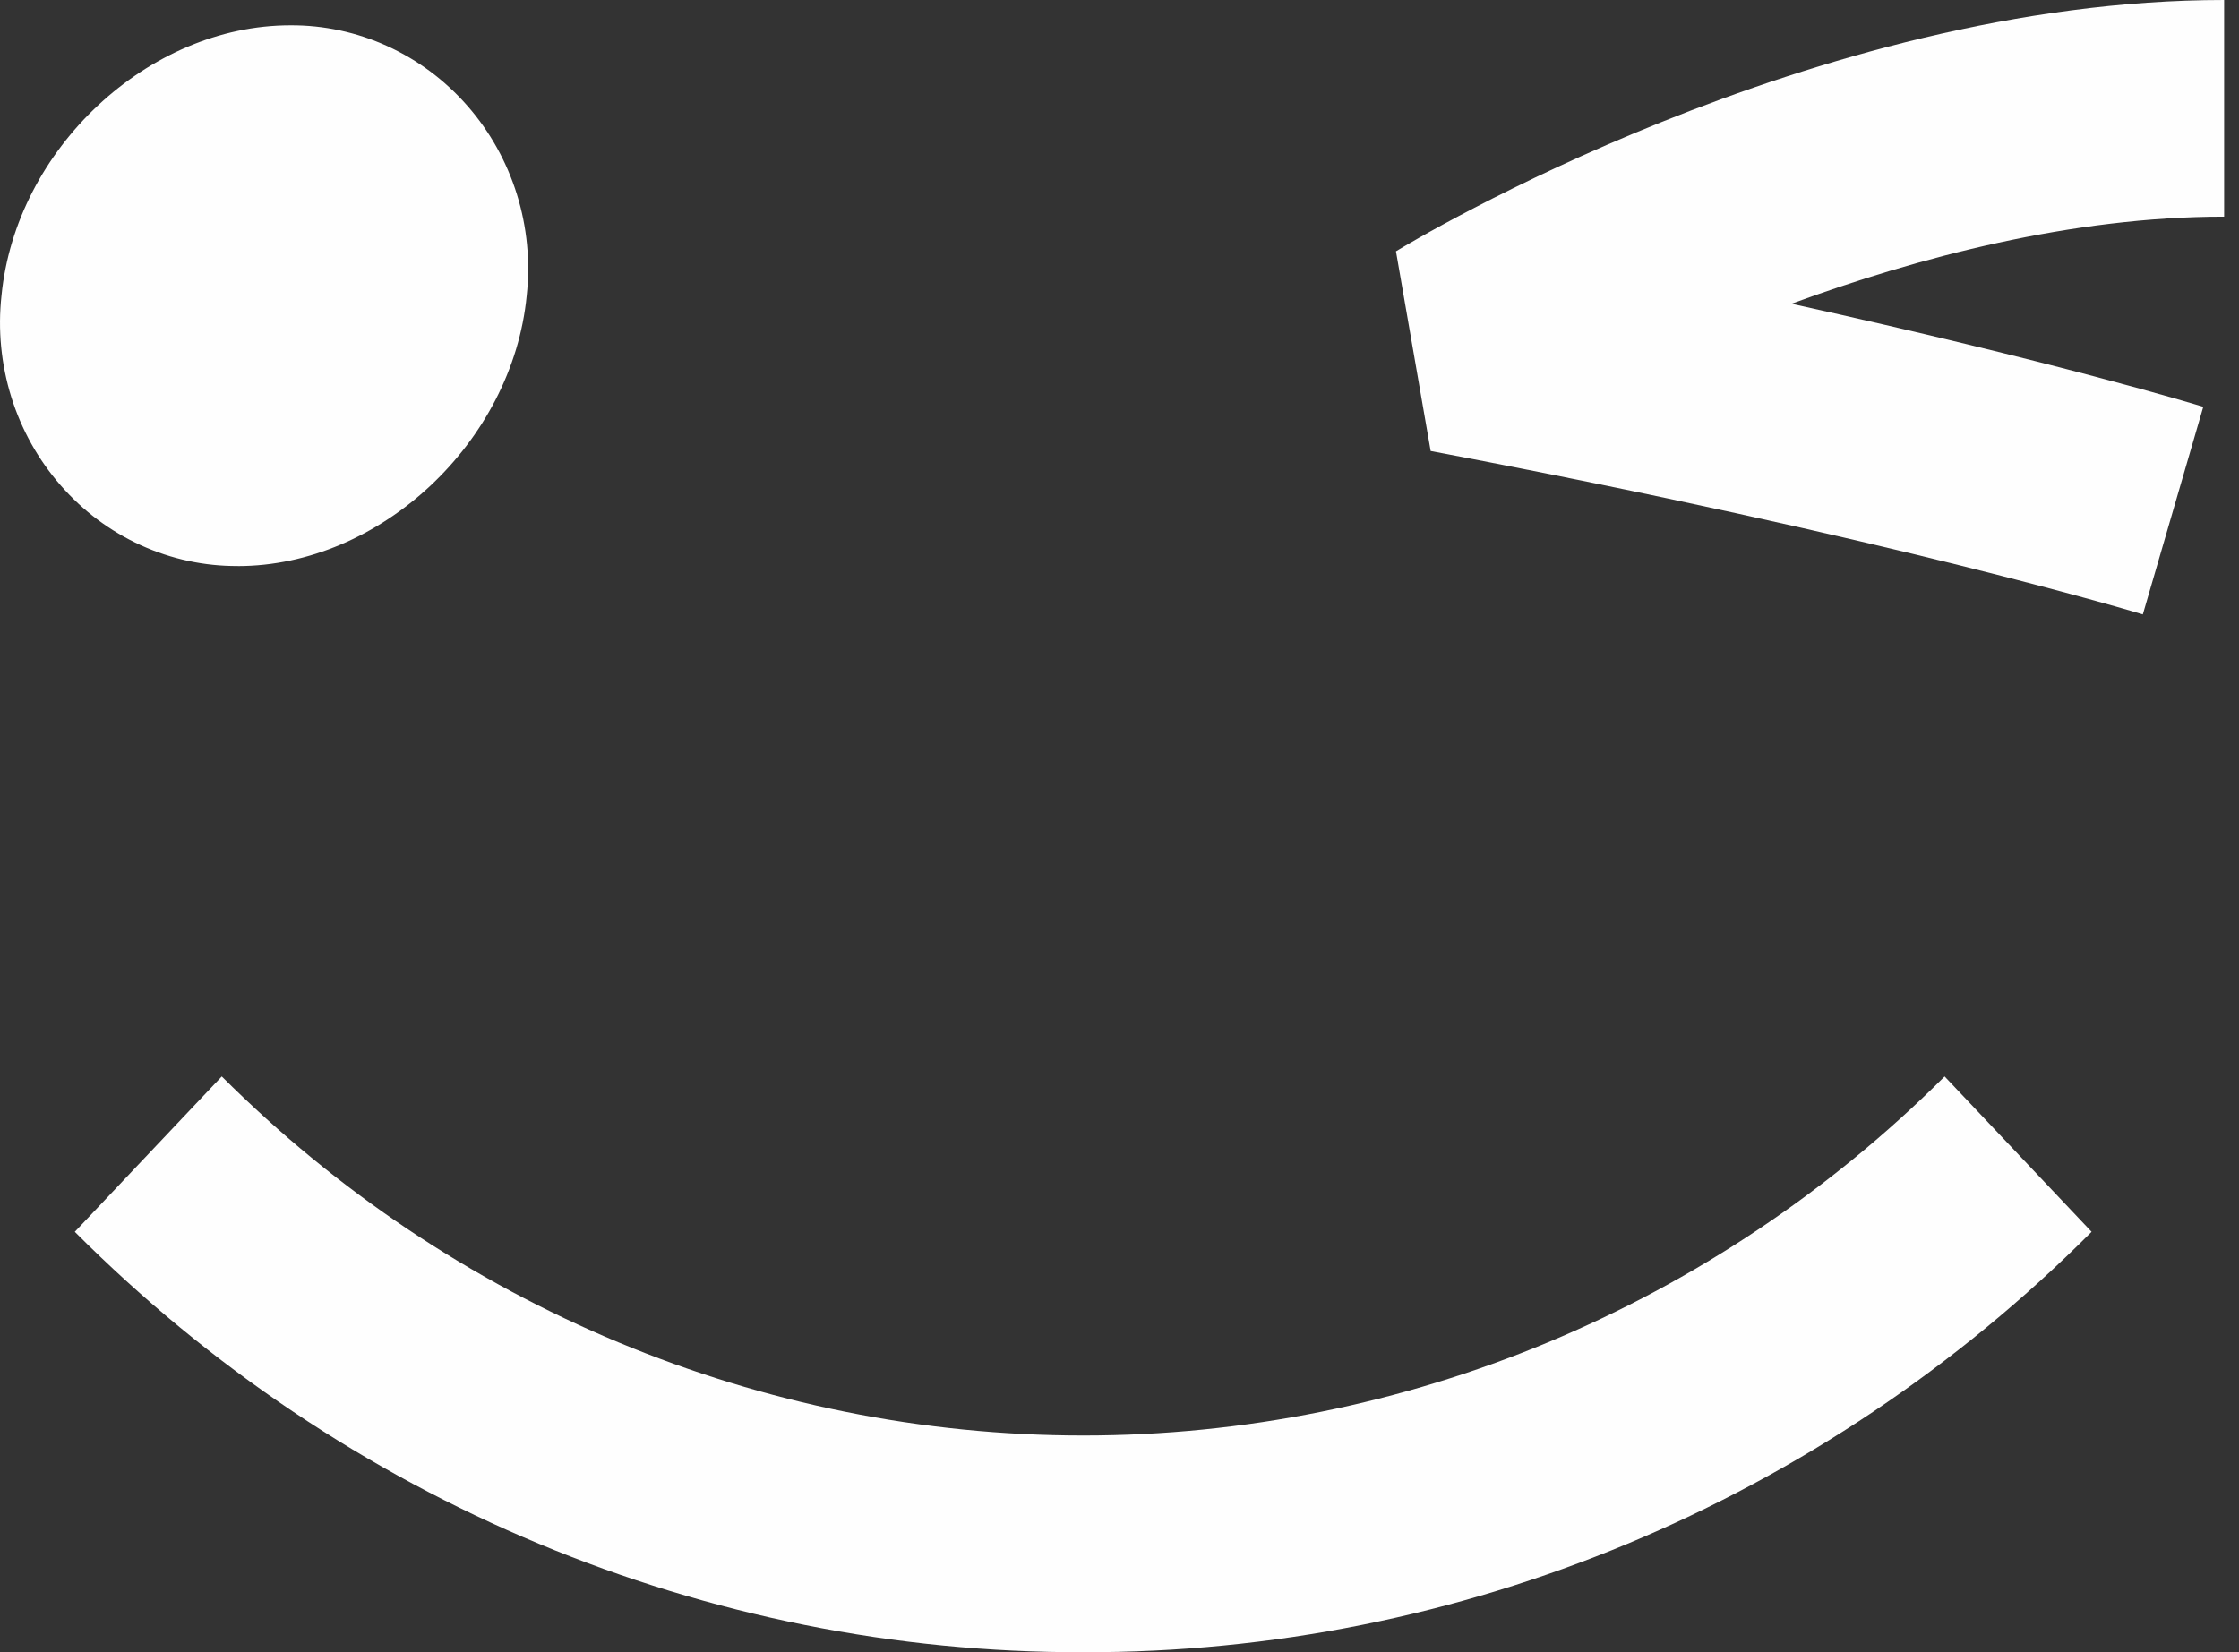
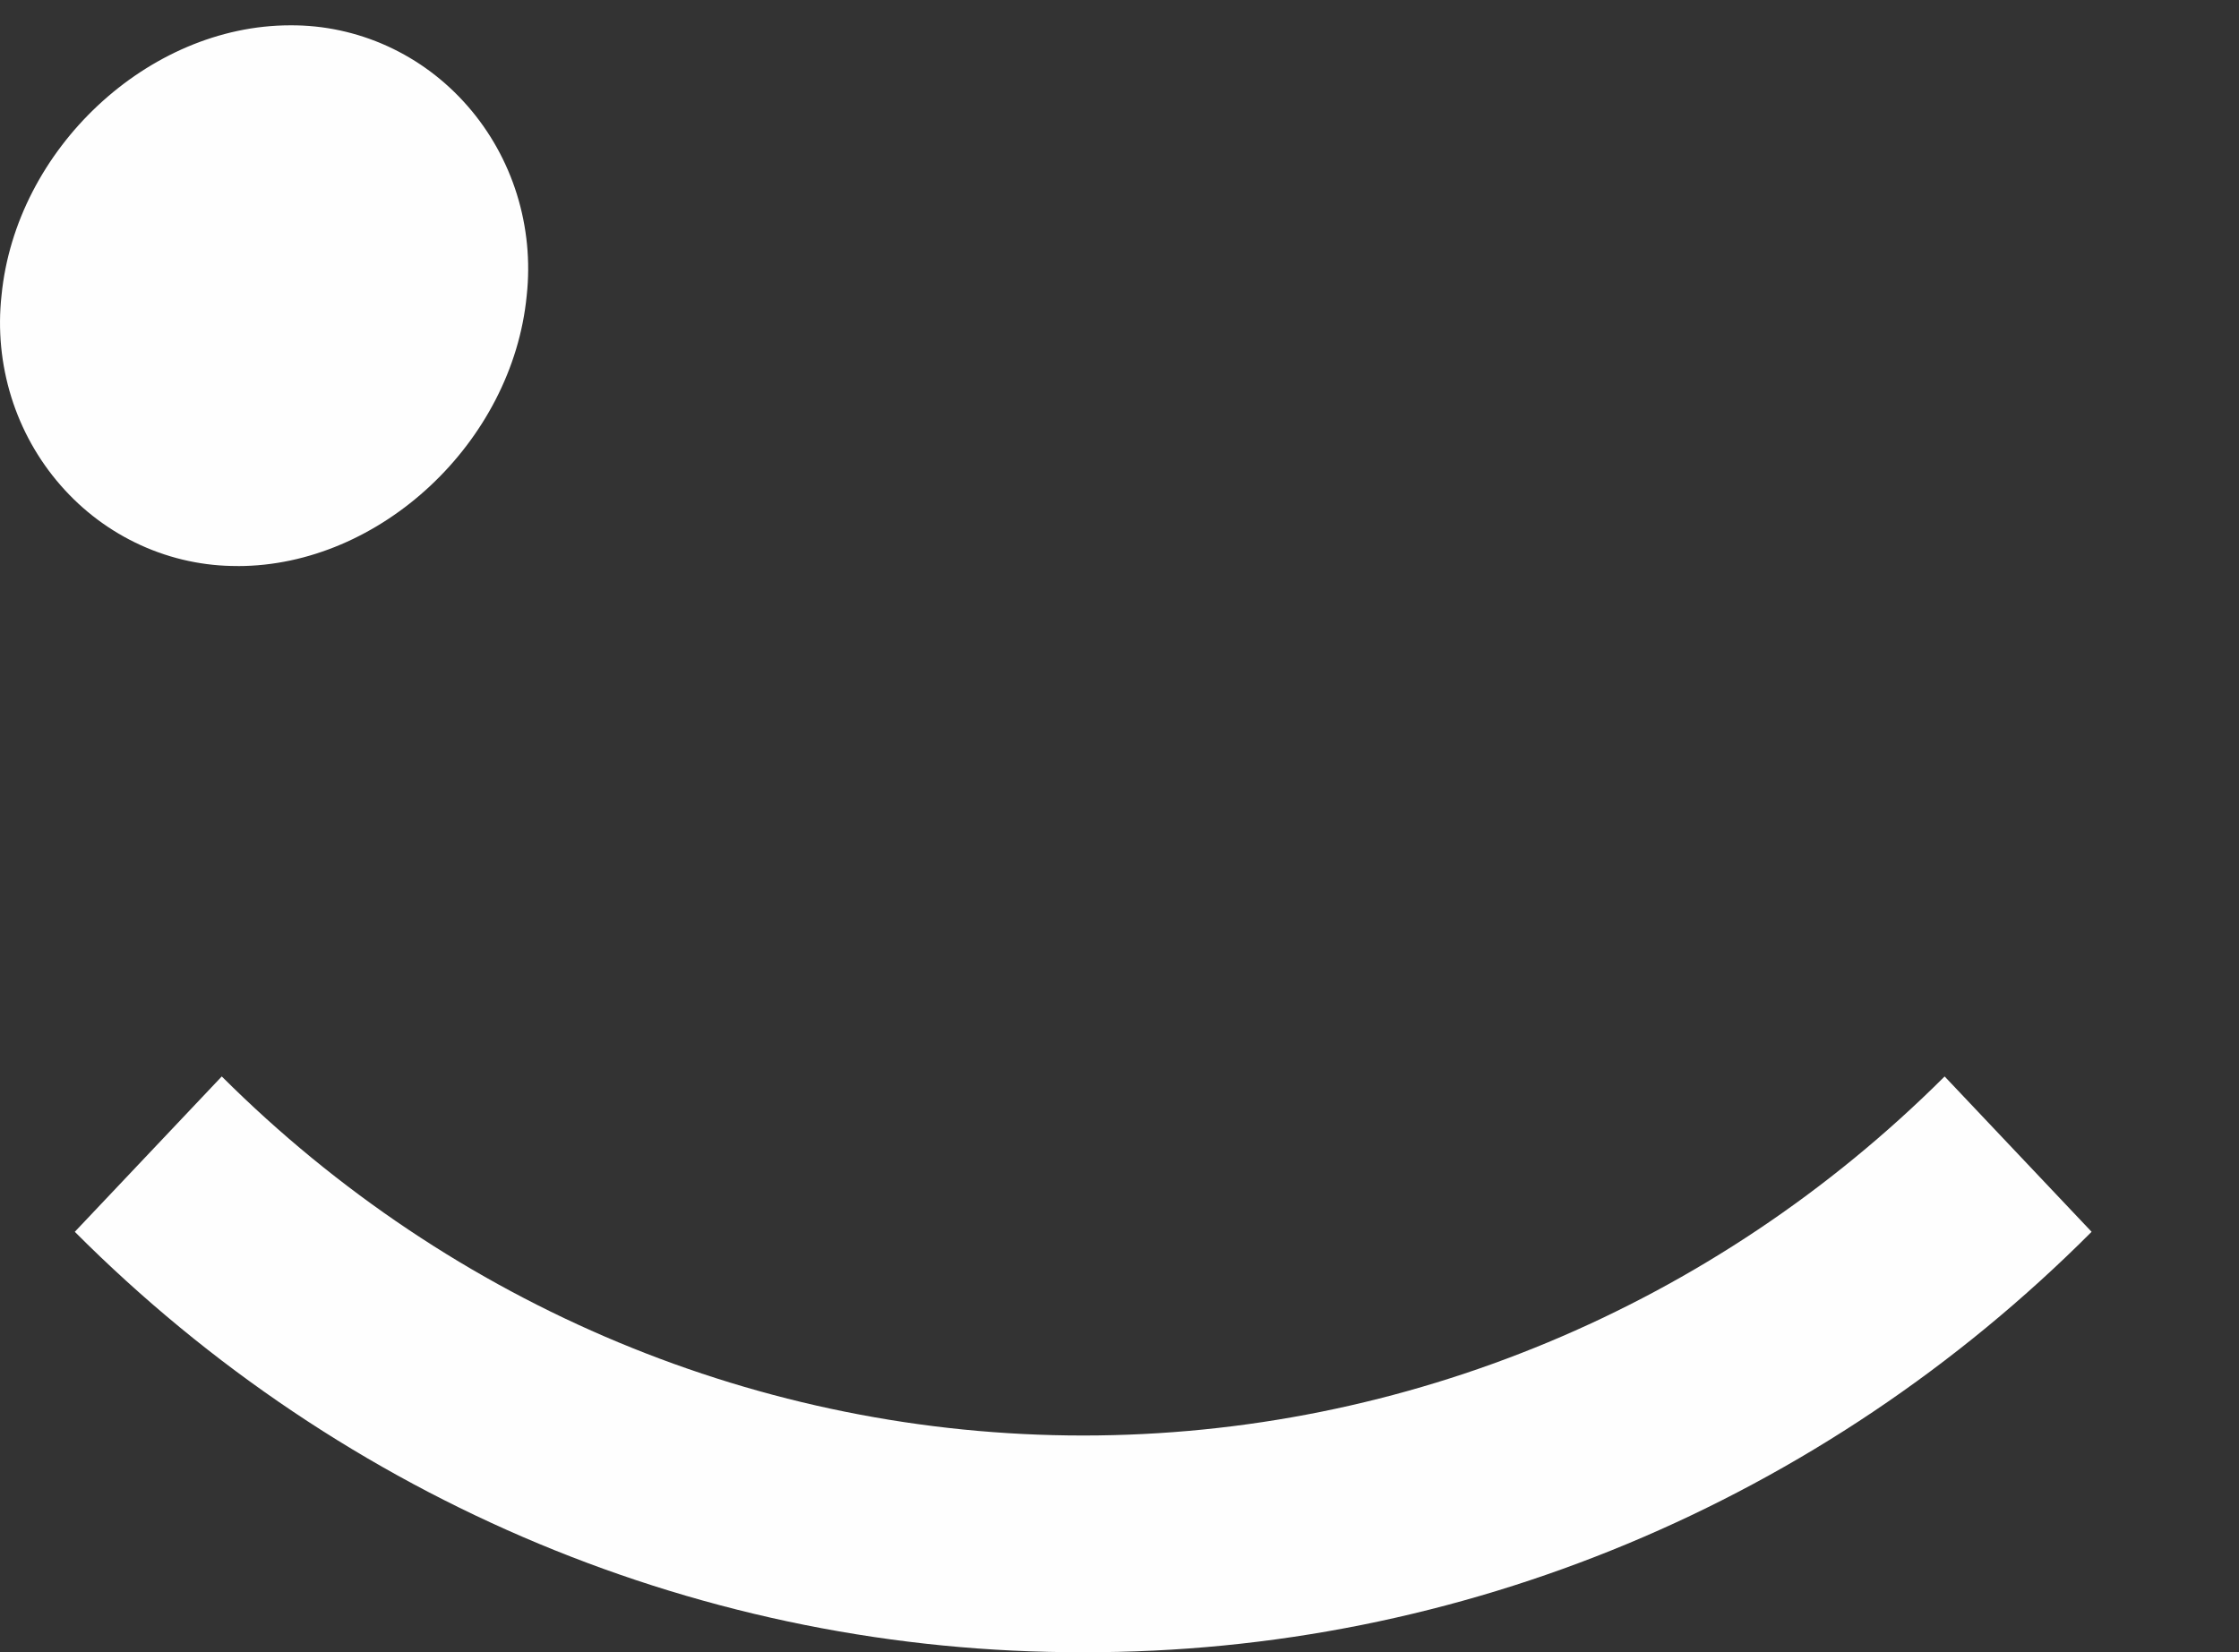
<svg xmlns="http://www.w3.org/2000/svg" width="42" height="31" viewBox="0 0 42 31" fill="none">
  <rect x="0" y="0" width="42" height="31" fill="#333333" stroke="none" />
  <path d="M4.463 10.62C3.836 10.624 3.216 10.491 2.642 10.23C2.069 9.969 1.556 9.587 1.138 9.107C0.719 8.628 0.403 8.063 0.212 7.45C0.021 6.836 -0.042 6.188 0.028 5.548C0.294 2.798 2.776 0.475 5.446 0.475C6.073 0.471 6.693 0.605 7.266 0.865C7.839 1.126 8.352 1.509 8.77 1.988C9.189 2.467 9.505 3.032 9.696 3.646C9.887 4.259 9.95 4.908 9.88 5.548C9.613 8.297 7.131 10.621 4.461 10.621" fill="#FEFEFE" />
  <path d="M20.319 31C13.253 31.017 6.461 28.185 1.403 23.112L4.16 20.197C8.489 24.517 14.285 26.934 20.319 26.934C26.353 26.934 32.149 24.517 36.478 20.197L39.235 23.112C34.177 28.185 27.386 31.017 20.319 31Z" fill="#FEFEFE" />
-   <path d="M40.196 11.528C40.15 11.514 35.531 10.108 26.837 8.462L26.186 4.715C26.502 4.523 34.004 0 41.721 0V4.065C38.871 4.065 35.978 4.827 33.605 5.699C38.588 6.797 41.185 7.589 41.33 7.633L40.196 11.528Z" fill="#FEFEFE" />
</svg>